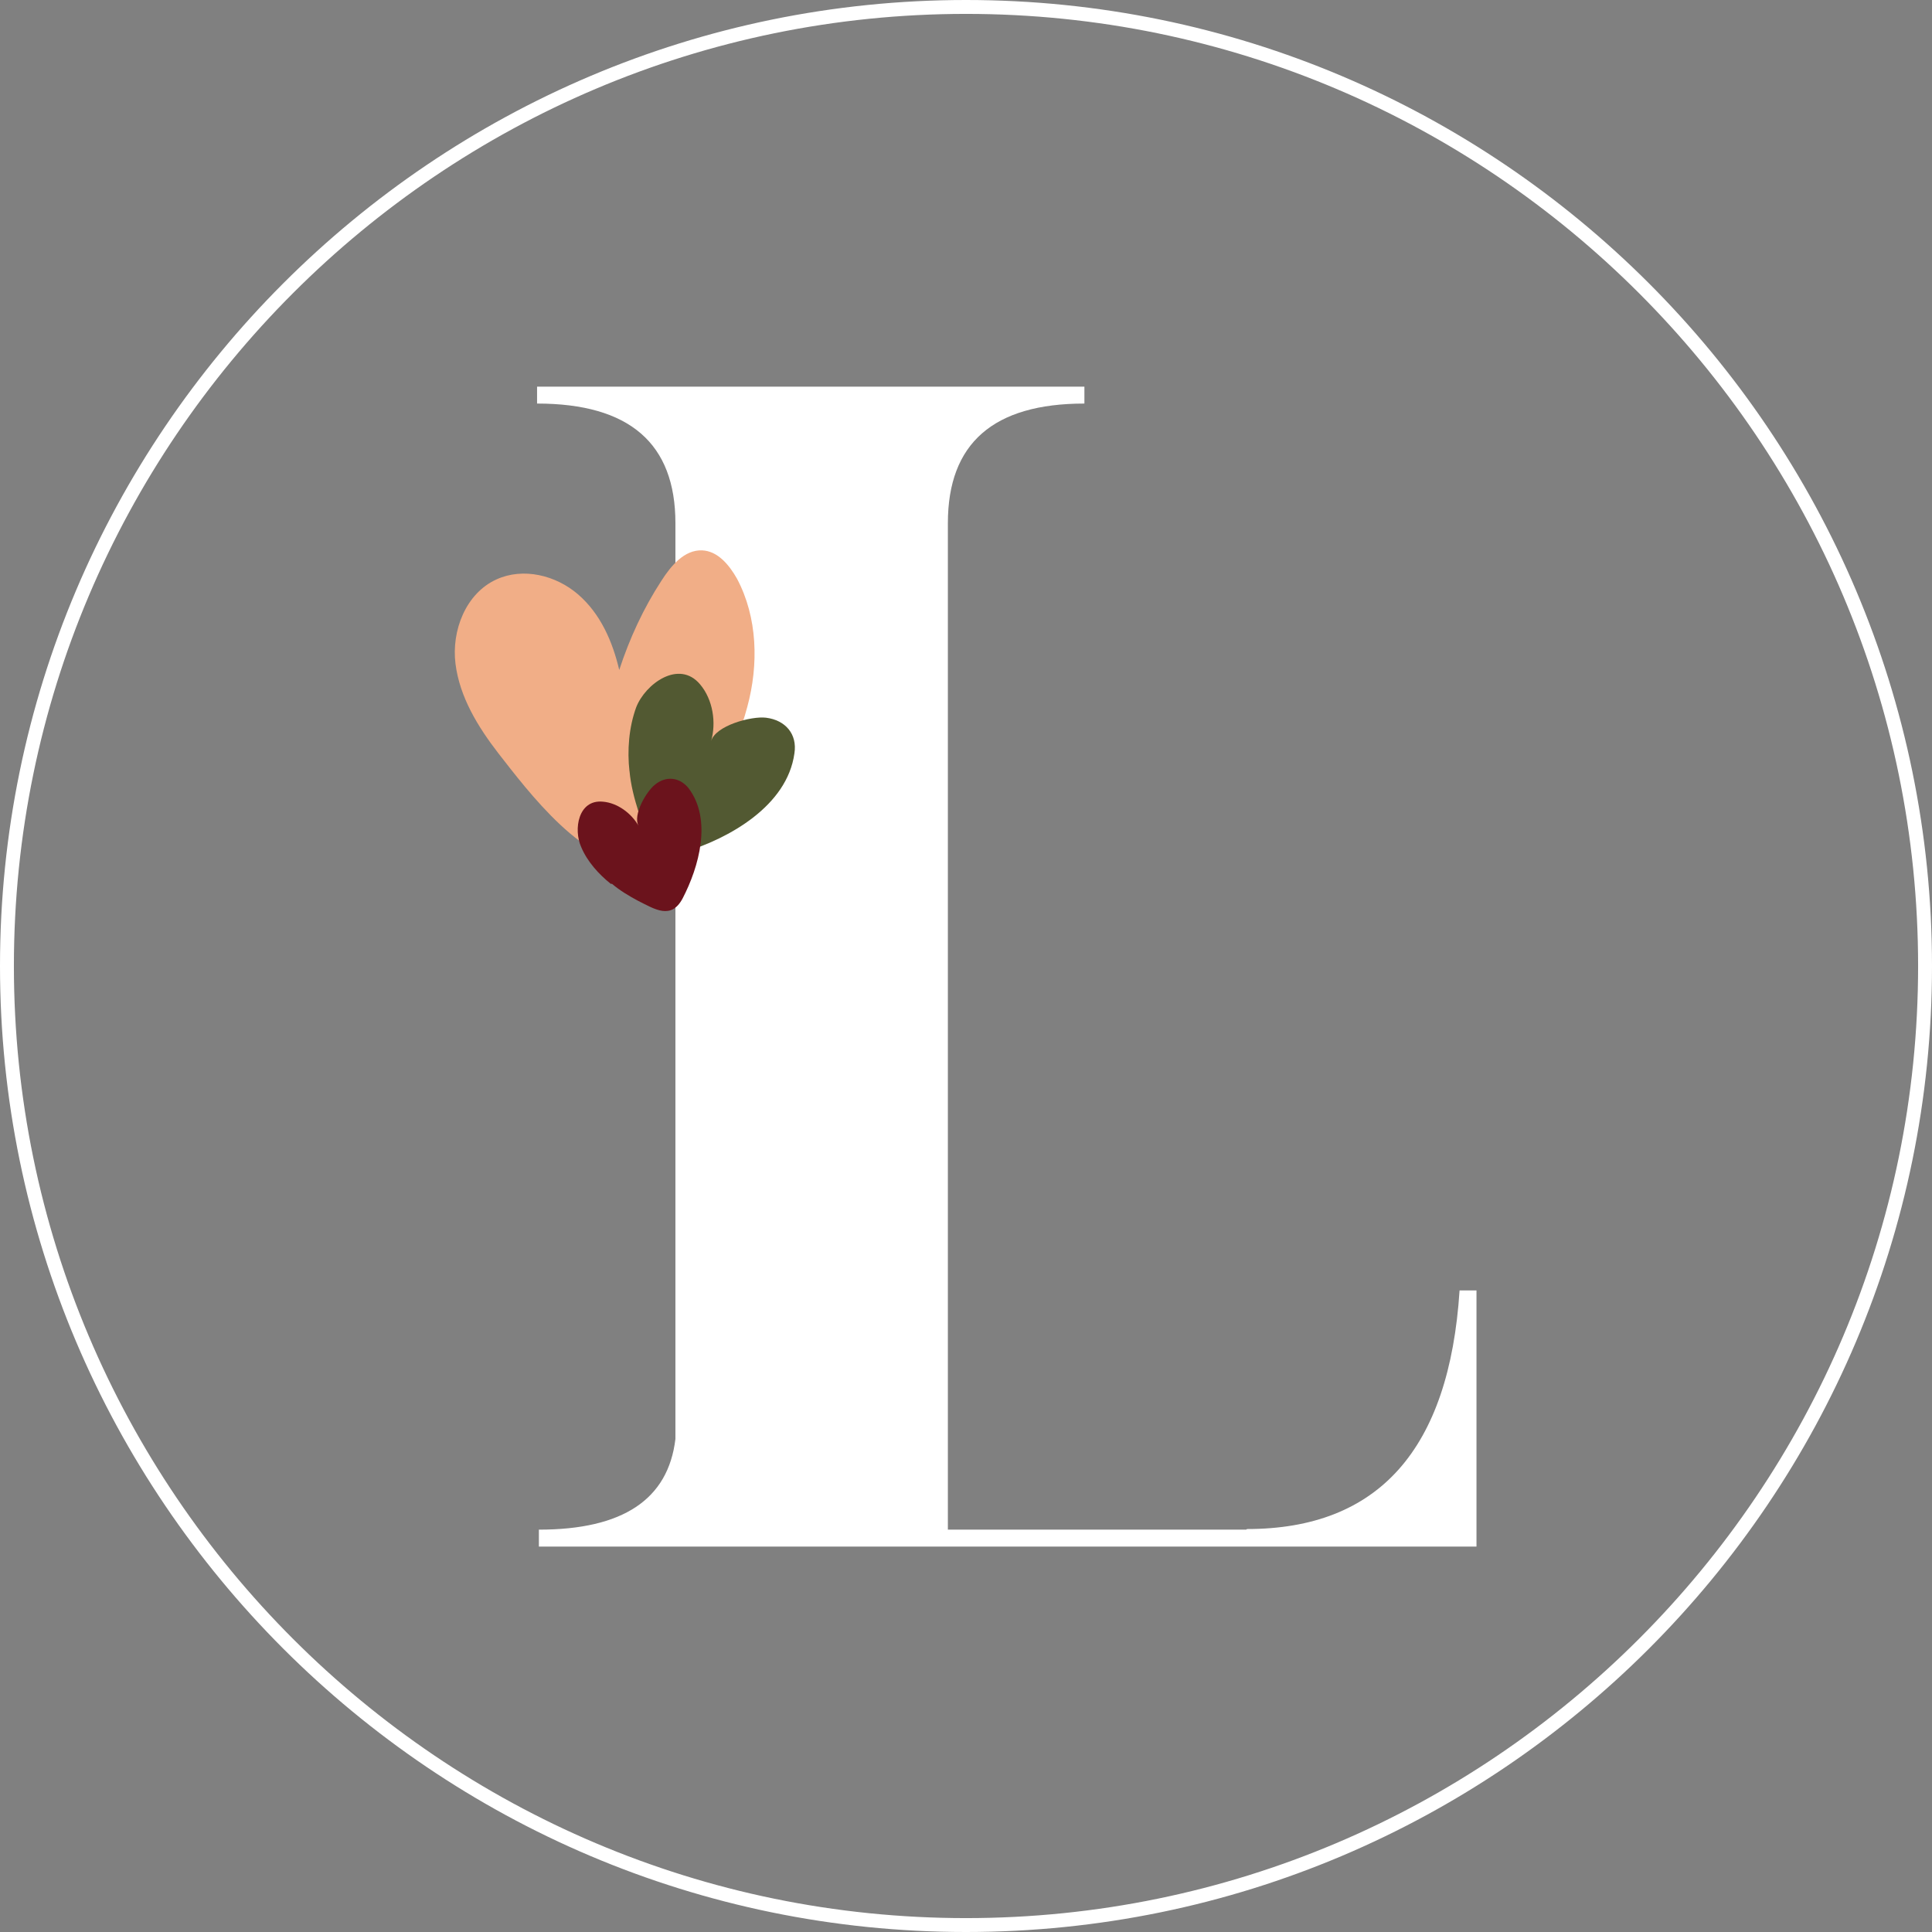
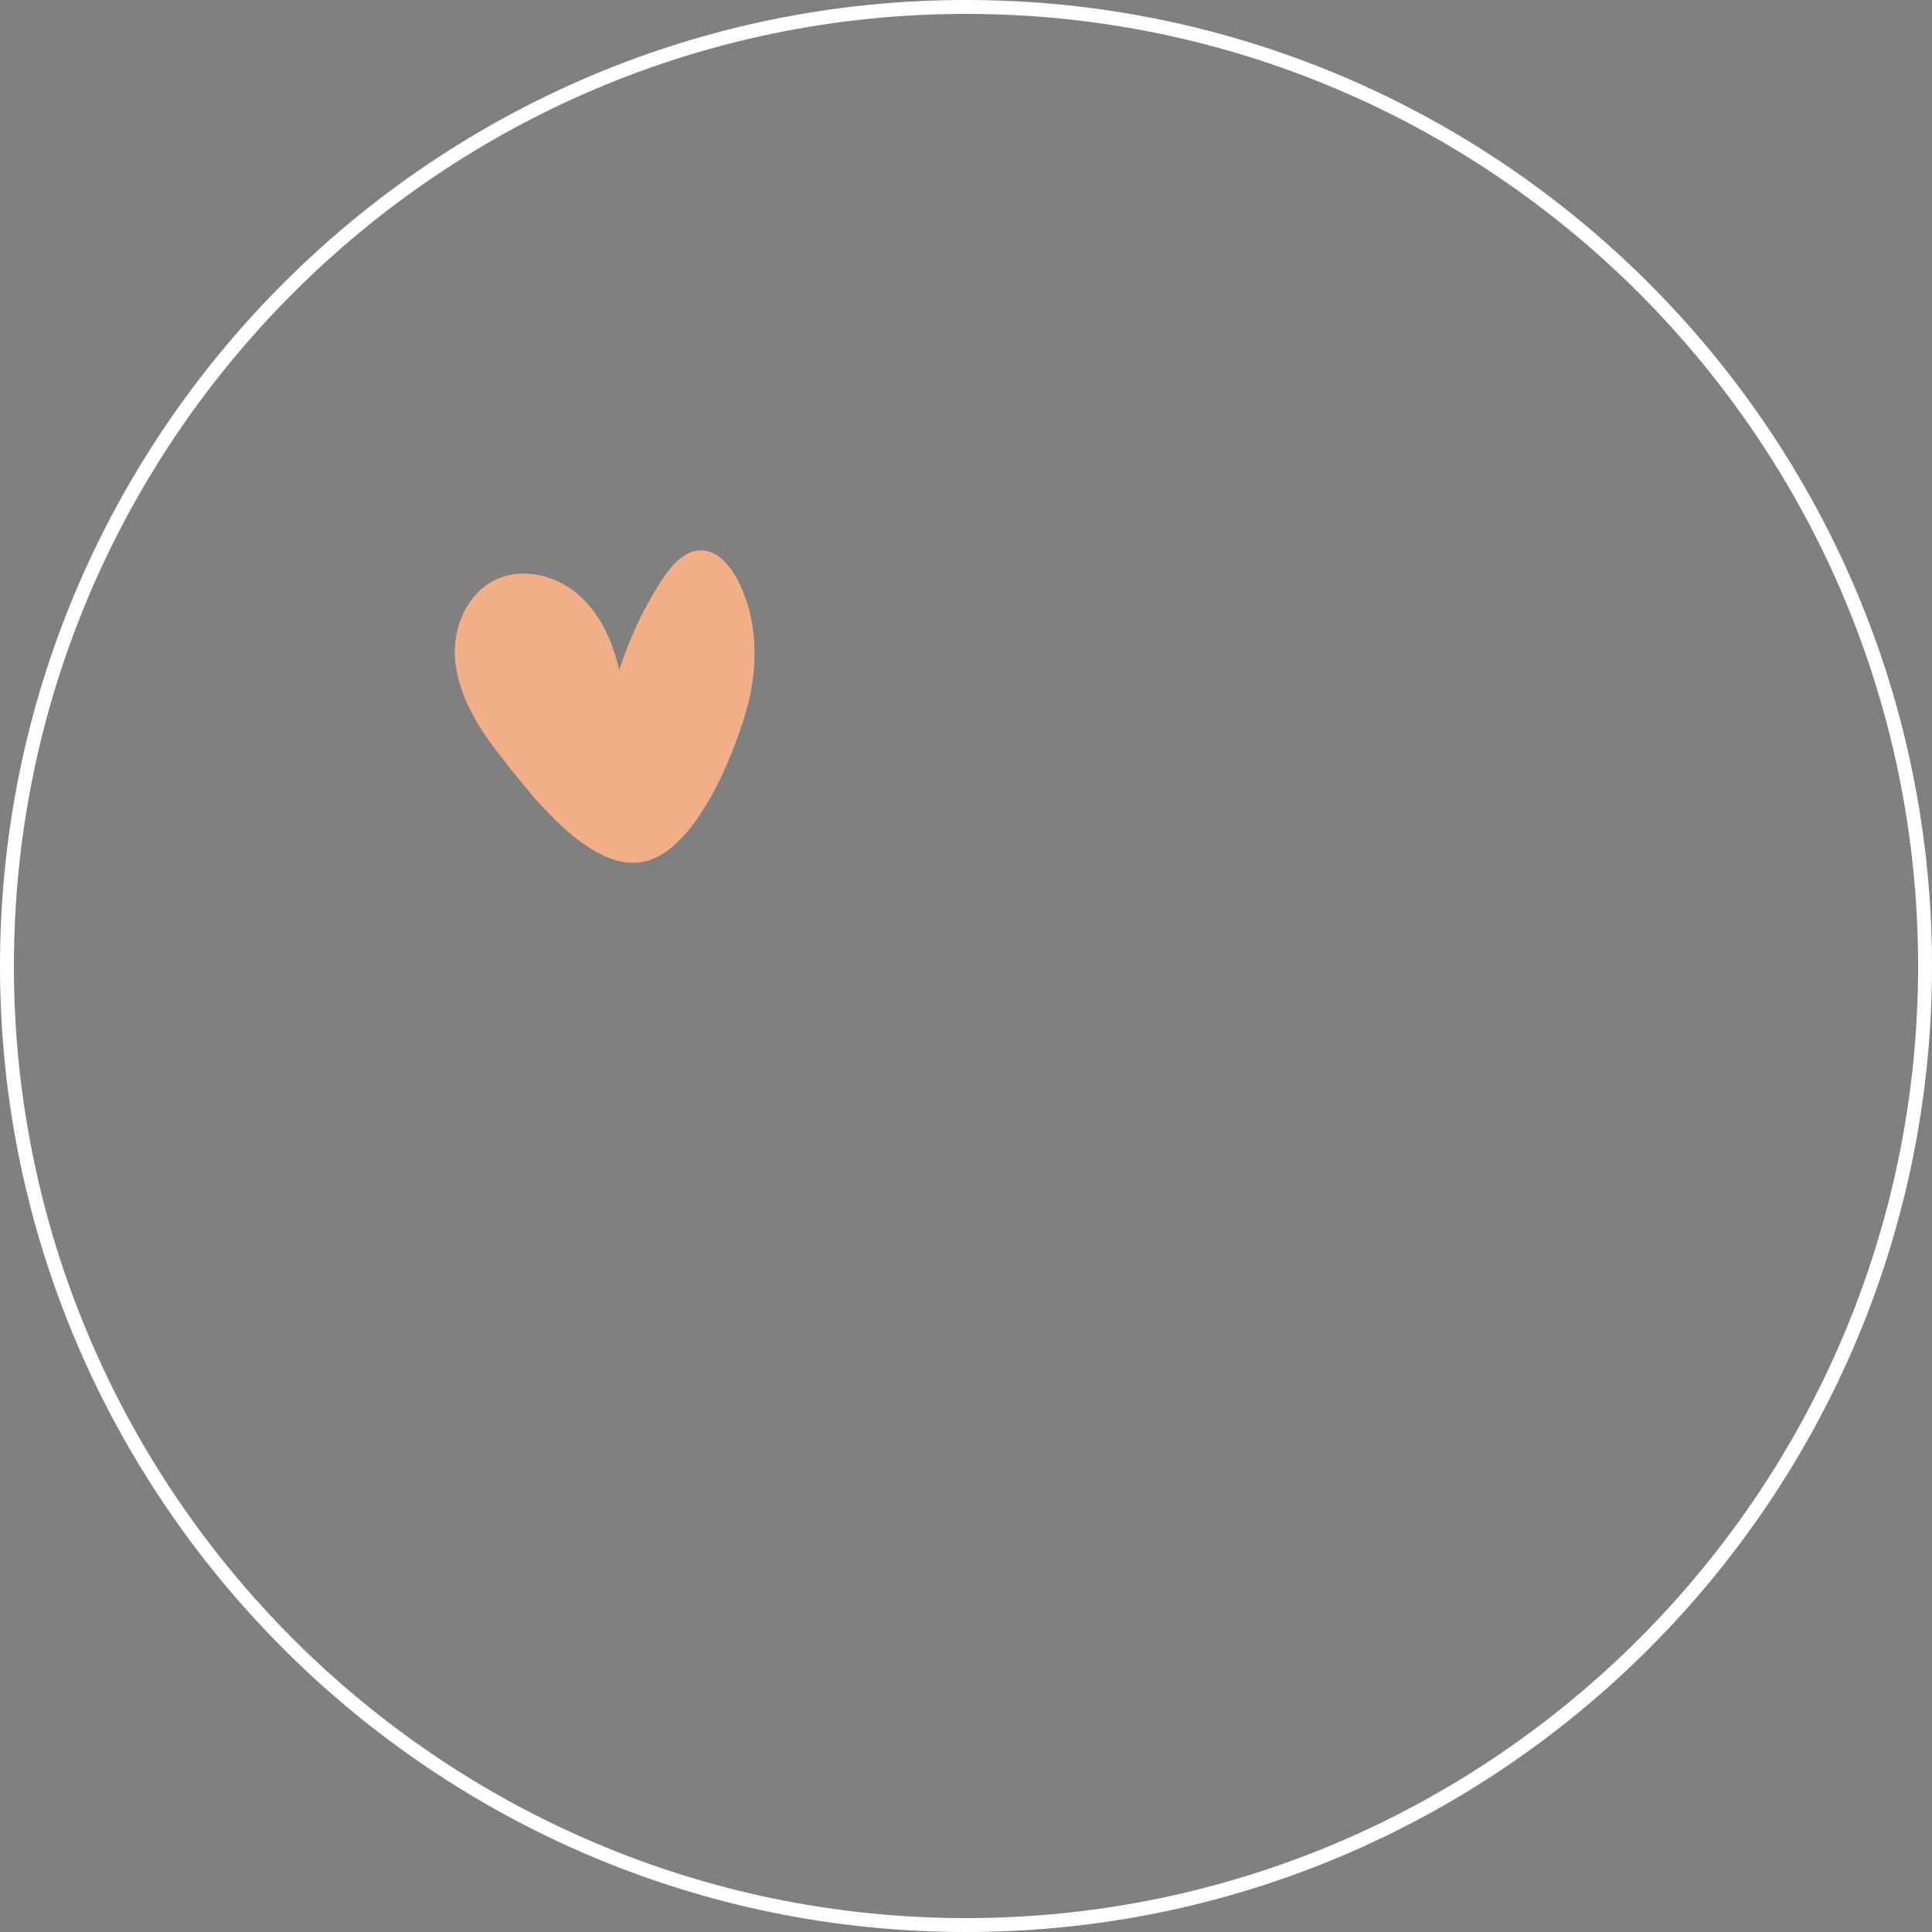
<svg xmlns="http://www.w3.org/2000/svg" viewBox="0 0 31.98 31.98" data-sanitized-data-name="Calque 1" data-name="Calque 1" id="Calque_1">
  <rect x="0" y="0" width="31.98" height="31.98" fill="#808080" stroke="none" />
  <defs>
    <style>
      .cls-1 {
        fill: #fff;
      }

      .cls-1, .cls-2, .cls-3, .cls-4 {
        stroke-width: 0px;
      }

      .cls-2 {
        fill: #525932;
      }

      .cls-3 {
        fill: #f1ae87;
      }

      .cls-4 {
        fill: #6b131c;
      }
    </style>
  </defs>
  <g>
-     <path d="M20.64,25.31c2.18,0,3.35-1.32,3.52-3.95h.28v4.24h-15.52v-.28c1.39,0,2.14-.5,2.26-1.5v-15.16c0-1.32-.76-1.98-2.29-1.98v-.28h9.06v.28c-1.51,0-2.26.66-2.26,1.98v16.66h4.94Z" class="cls-1" />
    <g>
      <path d="M8.25,12.47c-.34-.44-.64-.93-.71-1.48s.17-1.17.68-1.4c.44-.2.98-.07,1.35.25.37.32.57.78.68,1.25.17-.52.4-1.02.7-1.48.16-.25.38-.51.67-.5.26.01.45.24.58.47.34.64.36,1.42.17,2.12-.2.75-.86,2.43-1.75,2.57-.9.15-1.9-1.2-2.37-1.8Z" class="cls-3" />
-       <path d="M10.42,12.77c-.04-.35-.01-.73.11-1.06.15-.39.71-.8,1.06-.38.21.25.27.63.18.94.07-.26.67-.42.91-.39.32.04.52.27.47.59-.12.87-1.08,1.41-1.84,1.64-.52.16-.62-.27-.74-.67-.07-.22-.13-.45-.15-.68Z" class="cls-2" />
-       <path d="M10.11,14.63c-.2-.16-.39-.37-.49-.61-.13-.29-.05-.79.36-.75.24.02.47.19.59.4-.1-.18.13-.57.27-.68.18-.15.41-.13.56.06.39.52.17,1.3-.1,1.82-.19.36-.46.18-.74.04-.15-.08-.3-.17-.43-.28Z" class="cls-4" />
    </g>
  </g>
  <path d="M15.99,31.98C7.17,31.98,0,24.8,0,15.99S7.17,0,15.99,0s15.99,7.17,15.99,15.99-7.17,15.99-15.99,15.99ZM15.99.23C7.3.23.23,7.3.23,15.99s7.07,15.76,15.76,15.76,15.76-7.07,15.76-15.76S24.68.23,15.99.23Z" class="cls-1" />
</svg>